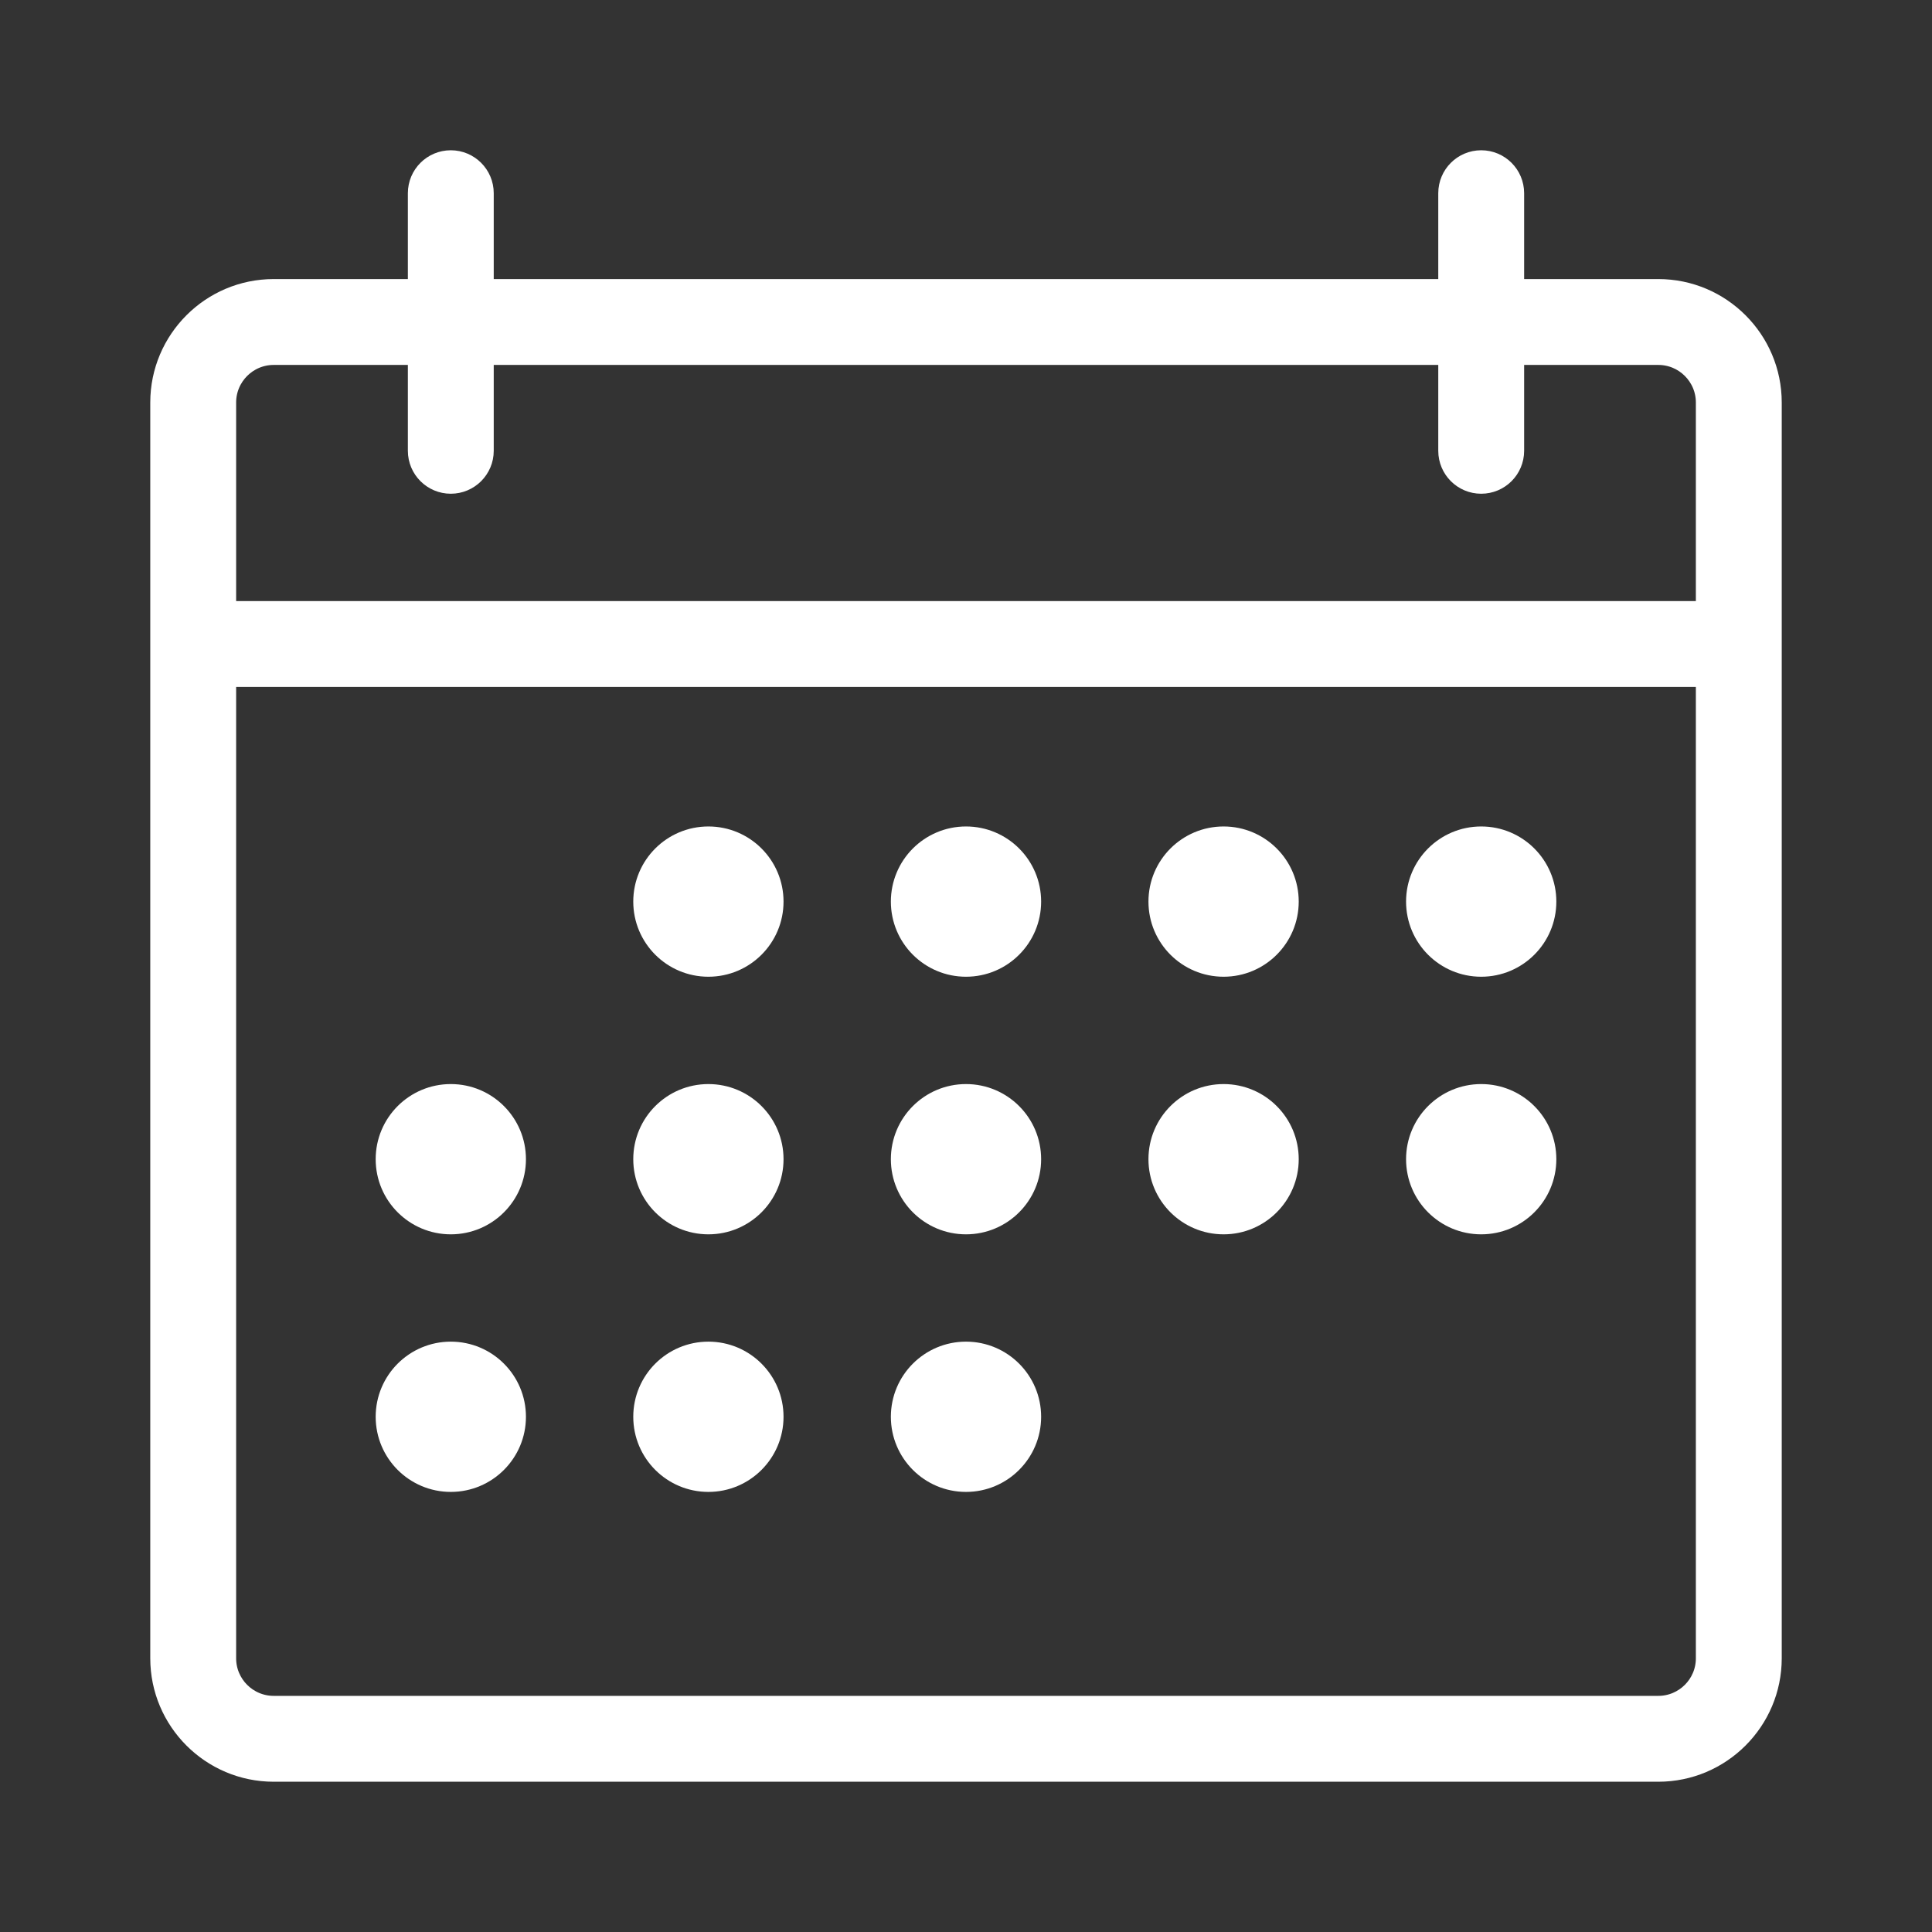
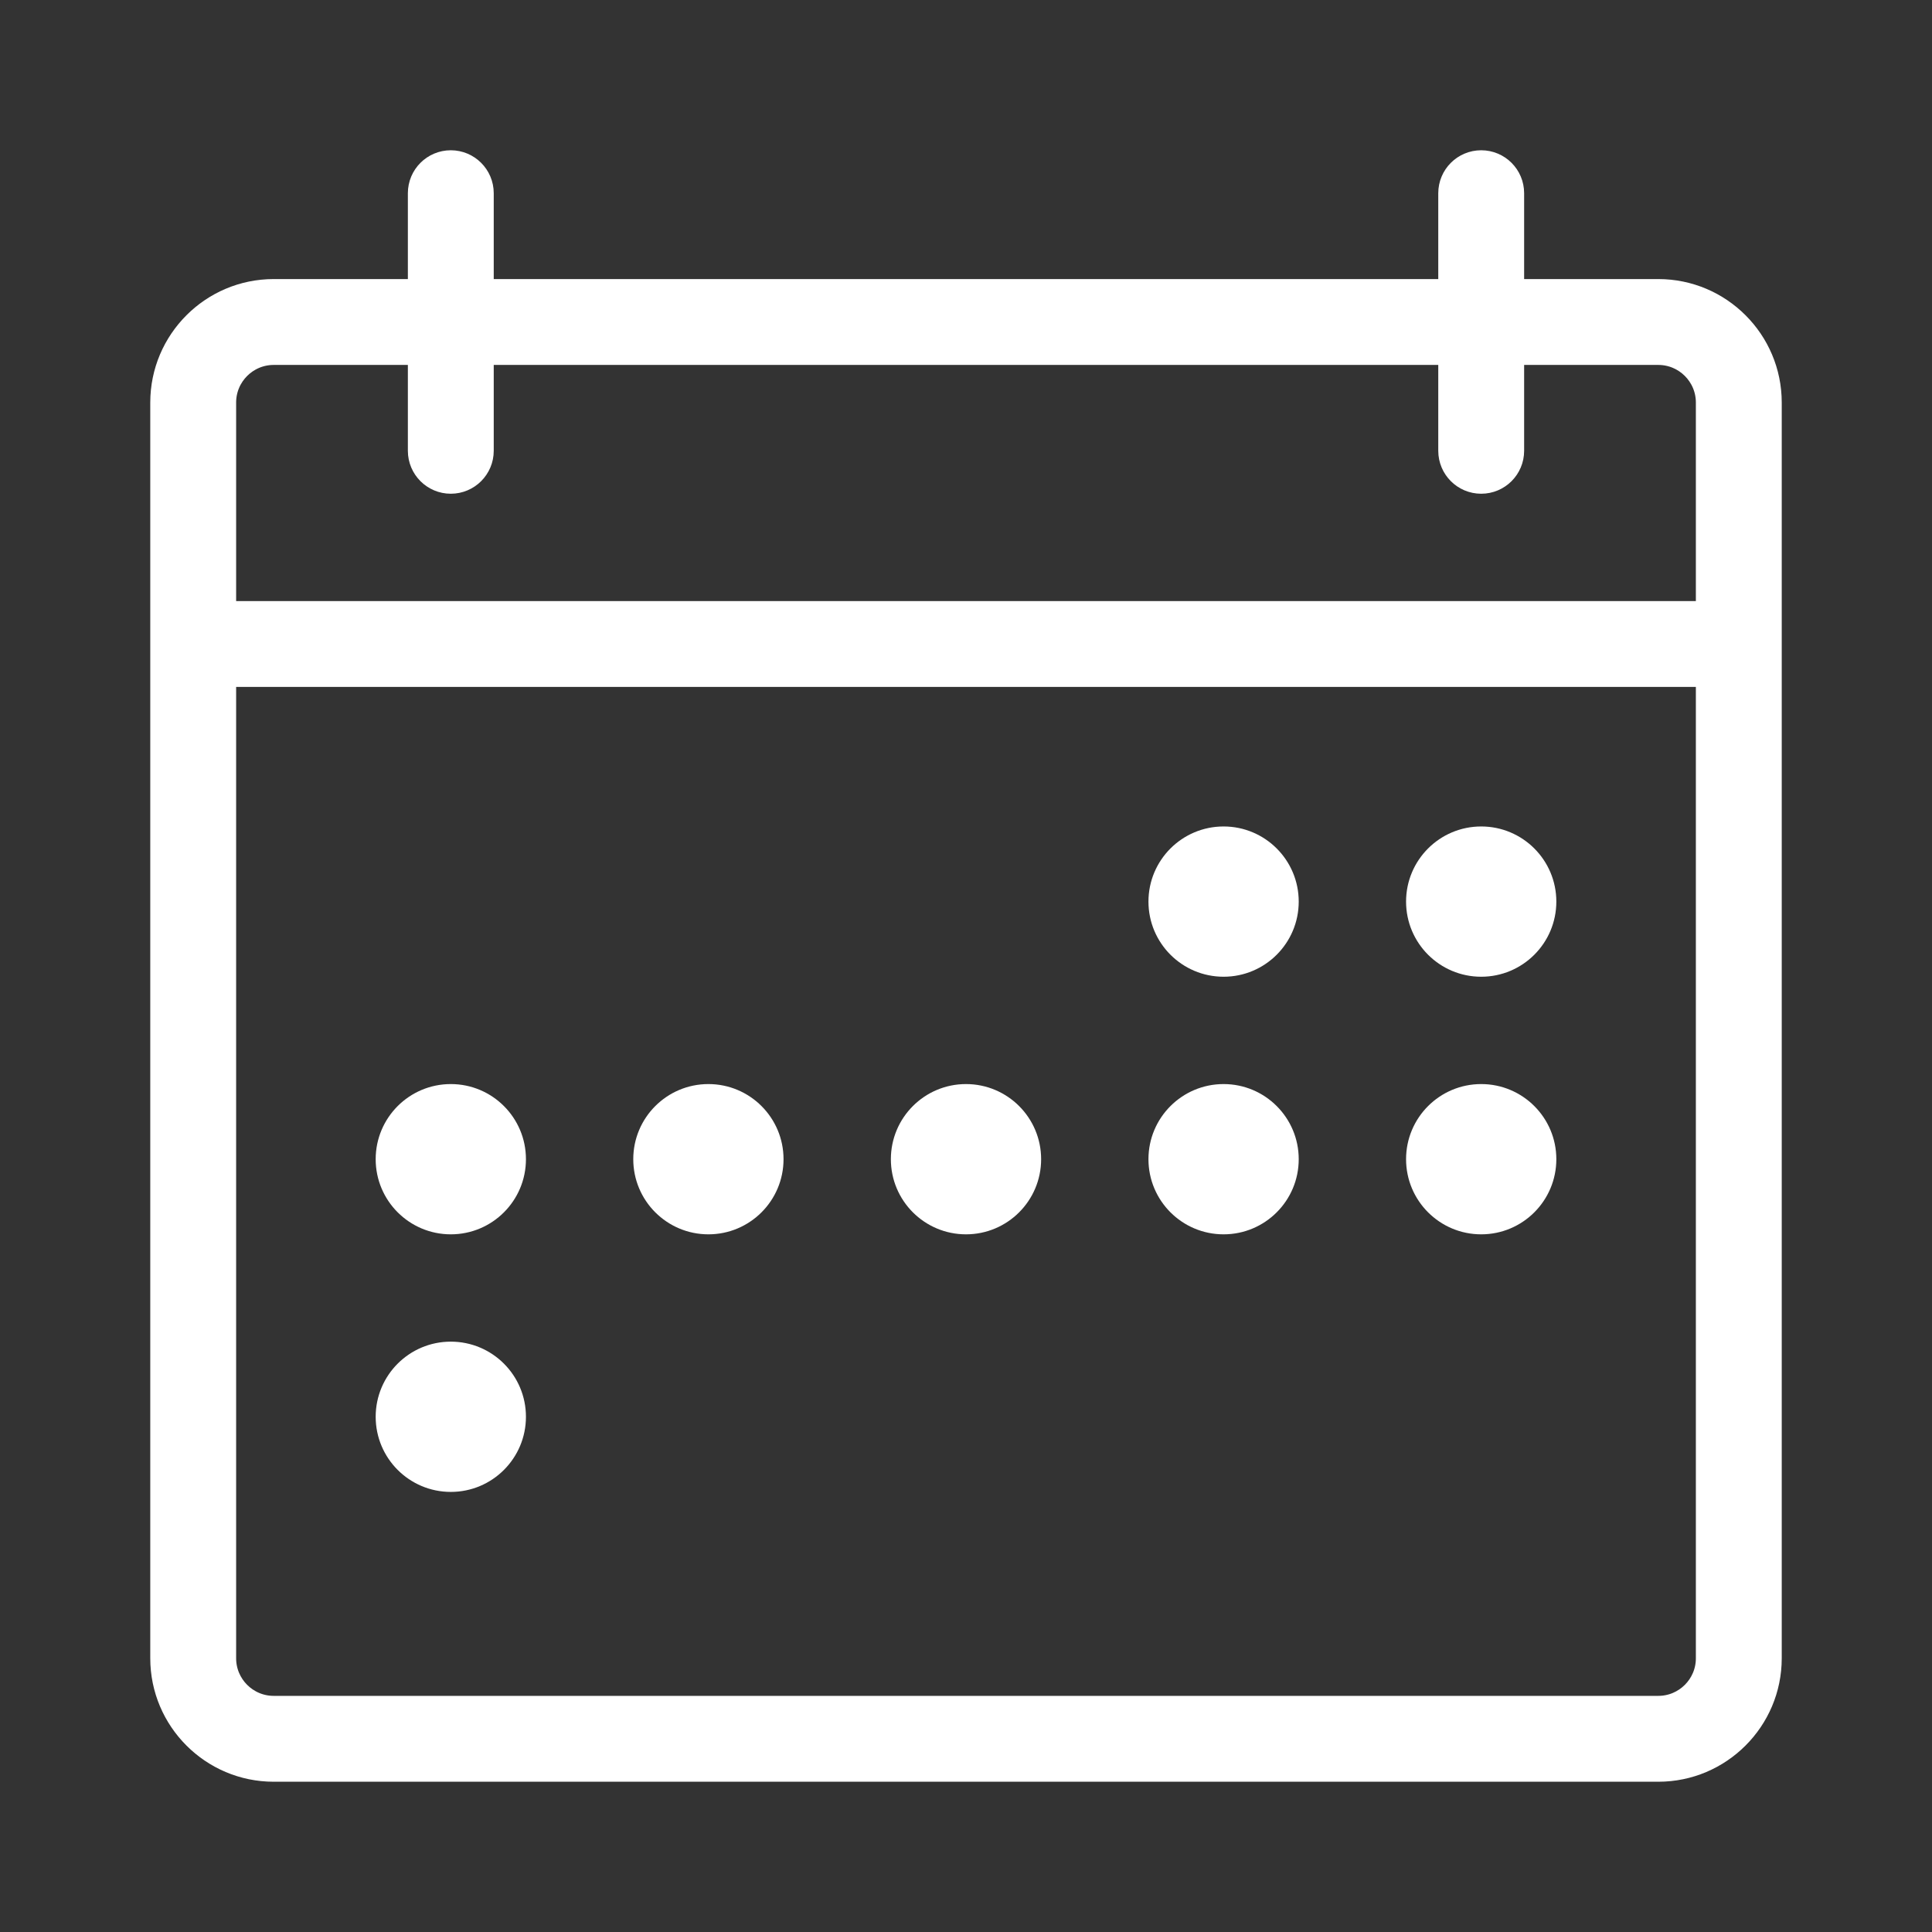
<svg xmlns="http://www.w3.org/2000/svg" width="180" height="180" viewBox="0 0 180 180" fill="none">
  <rect x="0" y="0" width="180" height="180" fill="#333333" stroke="none" />
  <path d="M154.5 27H141V18C141 16.344 139.659 15 138 15C136.341 15 135 16.344 135 18V27H45V18C45 16.344 43.656 15 42 15C40.344 15 39 16.344 39 18V27H25.5C19.71 27 15 31.71 15 37.5V154.5C15 160.29 19.71 165 25.5 165H154.5C160.29 165 165 160.29 165 154.5V37.5C165 31.71 160.29 27 154.5 27ZM25.5 33H39V42C39 43.656 40.344 45 42 45C43.656 45 45 43.656 45 42V33H135V42C135 43.656 136.341 45 138 45C139.659 45 141 43.656 141 42V33H154.5C156.981 33 159 35.019 159 37.5V57H21V37.5C21 35.019 23.019 33 25.5 33ZM154.5 159H25.5C23.019 159 21 156.981 21 154.5V63H159V154.5C159 156.981 156.981 159 154.5 159Z" fill="white" stroke="white" stroke-width="2" />
-   <path d="M66 90C69.314 90 72 87.314 72 84C72 80.686 69.314 78 66 78C62.686 78 60 80.686 60 84C60 87.314 62.686 90 66 90Z" fill="white" stroke="white" stroke-width="2" />
-   <path d="M90 90C93.314 90 96 87.314 96 84C96 80.686 93.314 78 90 78C86.686 78 84 80.686 84 84C84 87.314 86.686 90 90 90Z" fill="white" stroke="white" stroke-width="2" />
  <path d="M113.999 90C117.313 90 119.999 87.314 119.999 84C119.999 80.686 117.313 78 113.999 78C110.685 78 107.999 80.686 107.999 84C107.999 87.314 110.685 90 113.999 90Z" fill="white" stroke="white" stroke-width="2" />
  <path d="M138 90C141.314 90 144 87.314 144 84C144 80.686 141.314 78 138 78C134.686 78 132 80.686 132 84C132 87.314 134.686 90 138 90Z" fill="white" stroke="white" stroke-width="2" />
  <path d="M42.001 114C45.315 114 48.001 111.314 48.001 108C48.001 104.686 45.315 102 42.001 102C38.687 102 36.001 104.686 36.001 108C36.001 111.314 38.687 114 42.001 114Z" fill="white" stroke="white" stroke-width="2" />
  <path d="M66 114C69.314 114 72 111.314 72 108C72 104.686 69.314 102 66 102C62.686 102 60 104.686 60 108C60 111.314 62.686 114 66 114Z" fill="white" stroke="white" stroke-width="2" />
  <path d="M90 114C93.314 114 96 111.314 96 108C96 104.686 93.314 102 90 102C86.686 102 84 104.686 84 108C84 111.314 86.686 114 90 114Z" fill="white" stroke="white" stroke-width="2" />
  <path d="M113.999 114C117.313 114 119.999 111.314 119.999 108C119.999 104.686 117.313 102 113.999 102C110.685 102 107.999 104.686 107.999 108C107.999 111.314 110.685 114 113.999 114Z" fill="white" stroke="white" stroke-width="2" />
  <path d="M138 114C141.314 114 144 111.314 144 108C144 104.686 141.314 102 138 102C134.686 102 132 104.686 132 108C132 111.314 134.686 114 138 114Z" fill="white" stroke="white" stroke-width="2" />
  <path d="M42.001 137.998C45.315 137.998 48.001 135.312 48.001 131.998C48.001 128.684 45.315 125.998 42.001 125.998C38.687 125.998 36.001 128.684 36.001 131.998C36.001 135.312 38.687 137.998 42.001 137.998Z" fill="white" stroke="white" stroke-width="2" />
-   <path d="M66 137.998C69.314 137.998 72 135.312 72 131.998C72 128.684 69.314 125.998 66 125.998C62.686 125.998 60 128.684 60 131.998C60 135.312 62.686 137.998 66 137.998Z" fill="white" stroke="white" stroke-width="2" />
-   <path d="M90 137.998C93.314 137.998 96 135.312 96 131.998C96 128.684 93.314 125.998 90 125.998C86.686 125.998 84 128.684 84 131.998C84 135.312 86.686 137.998 90 137.998Z" fill="white" stroke="white" stroke-width="2" />
</svg>